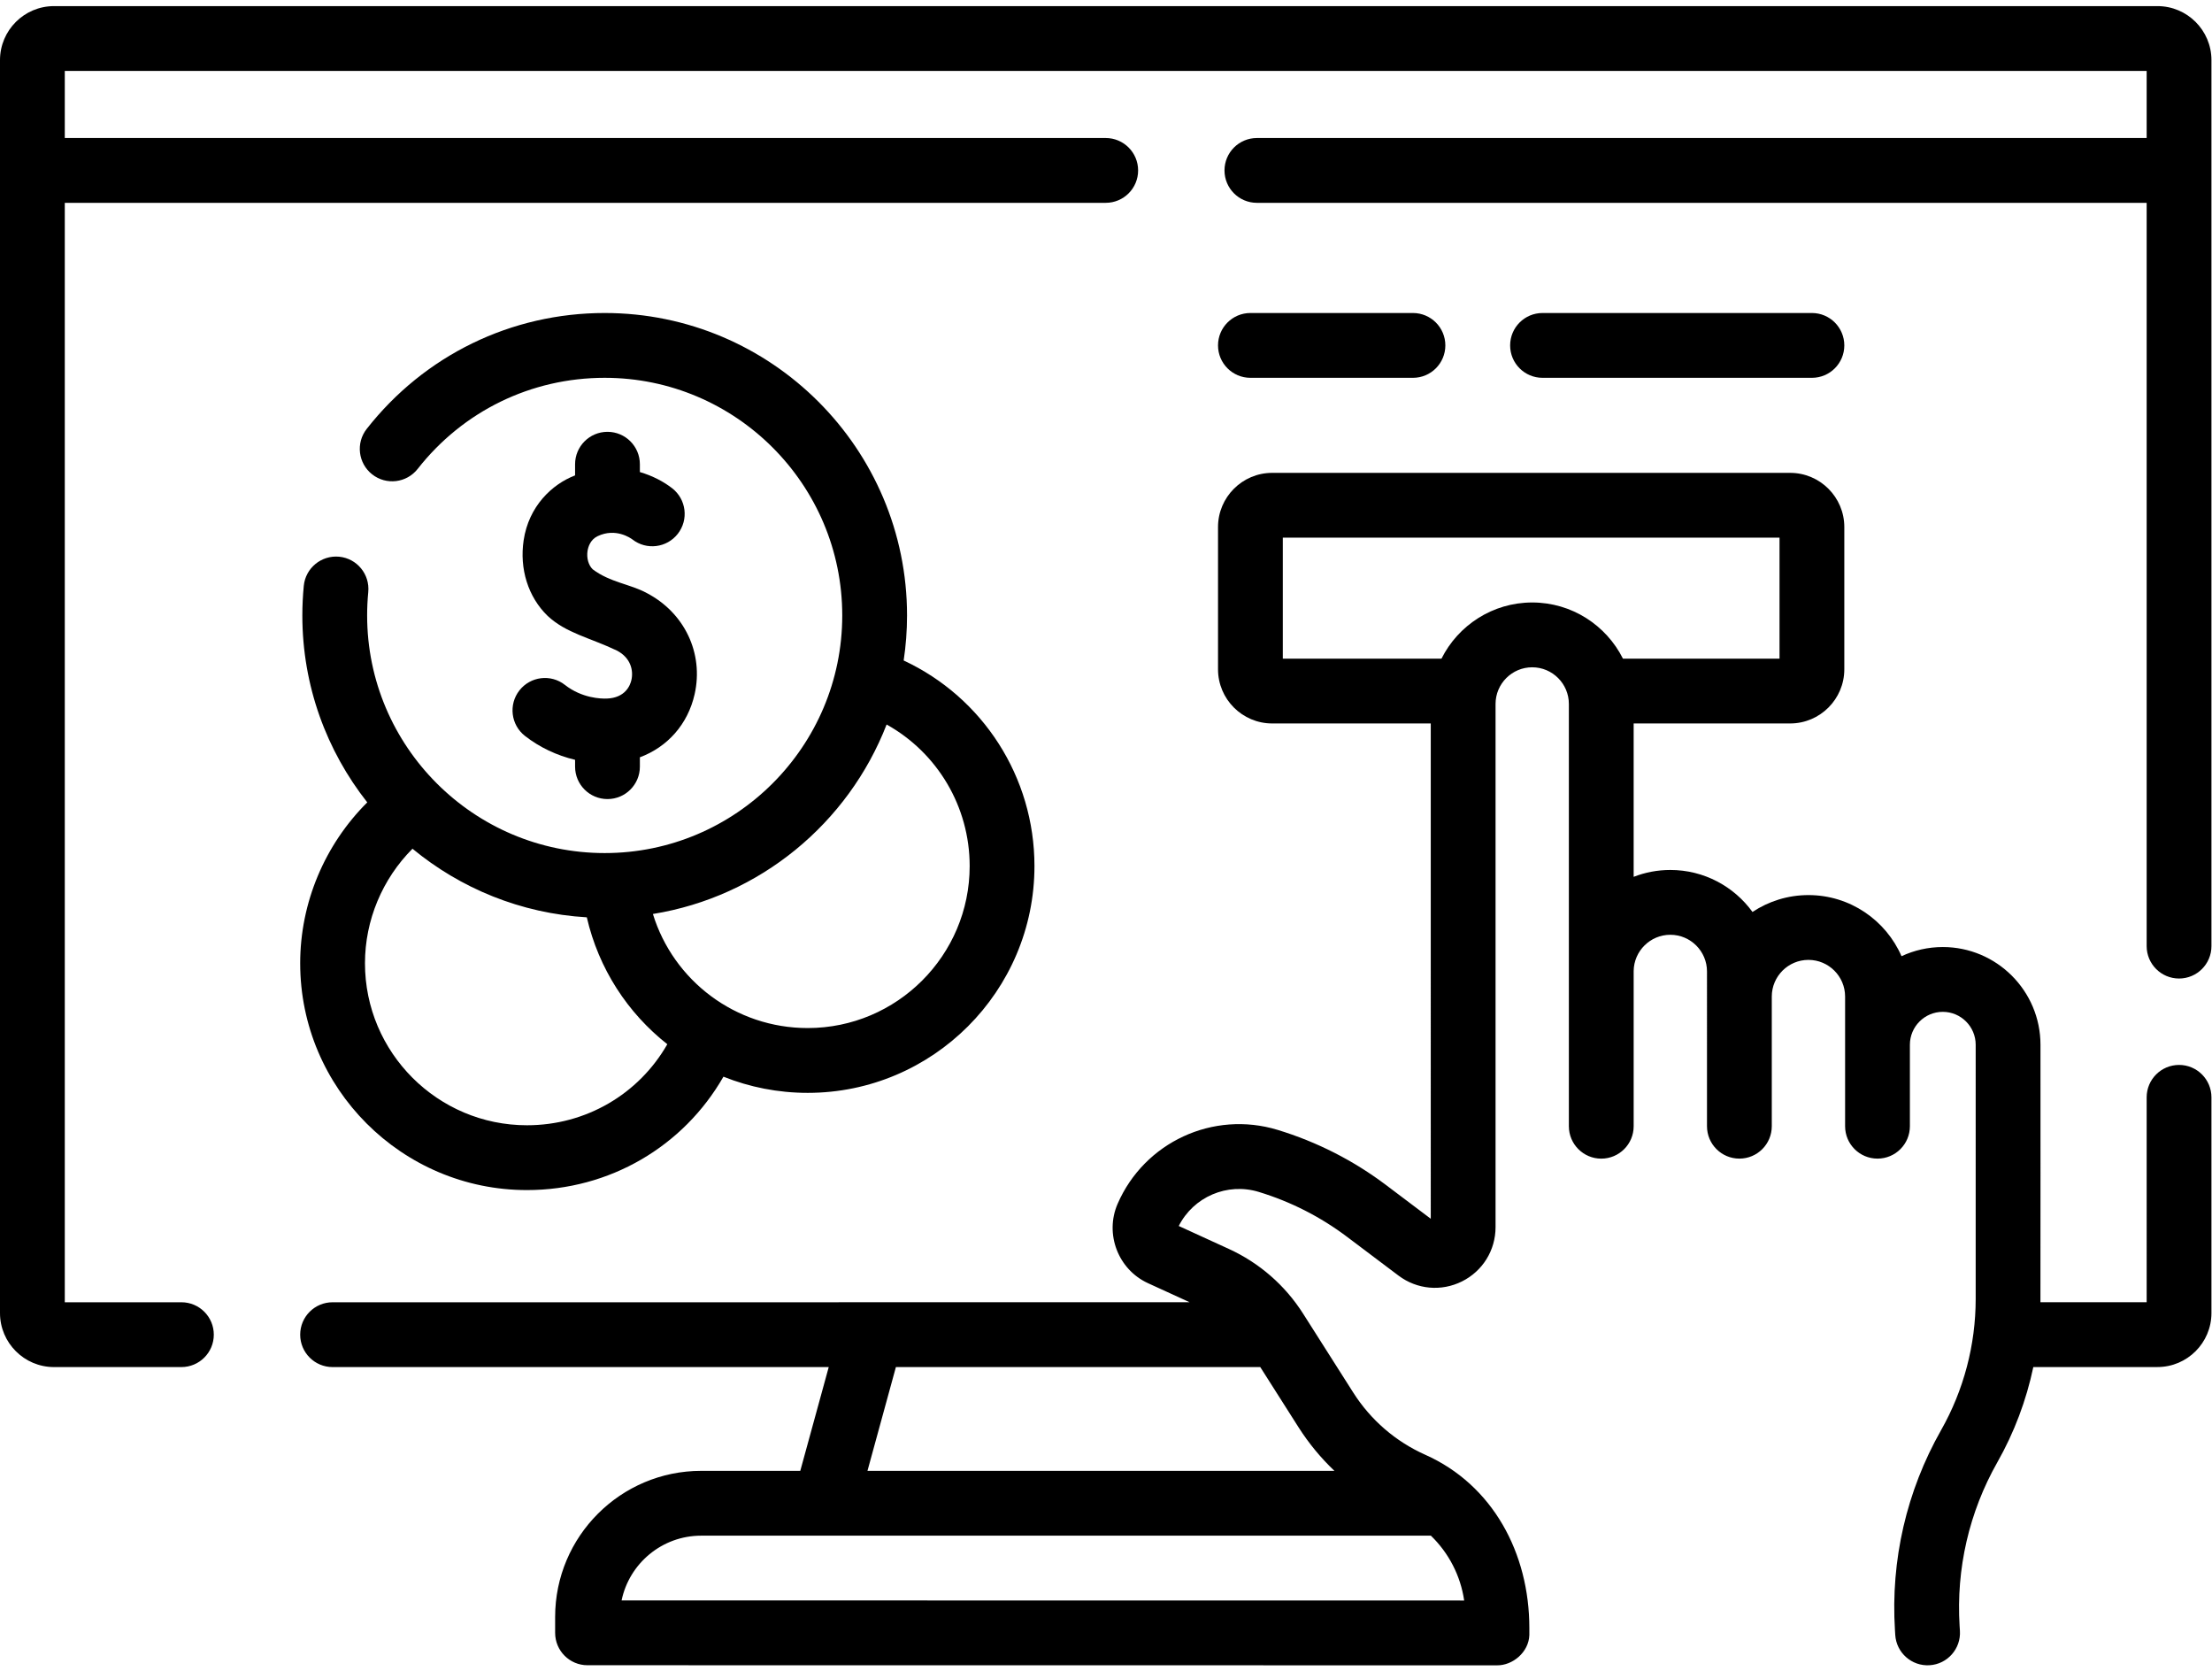
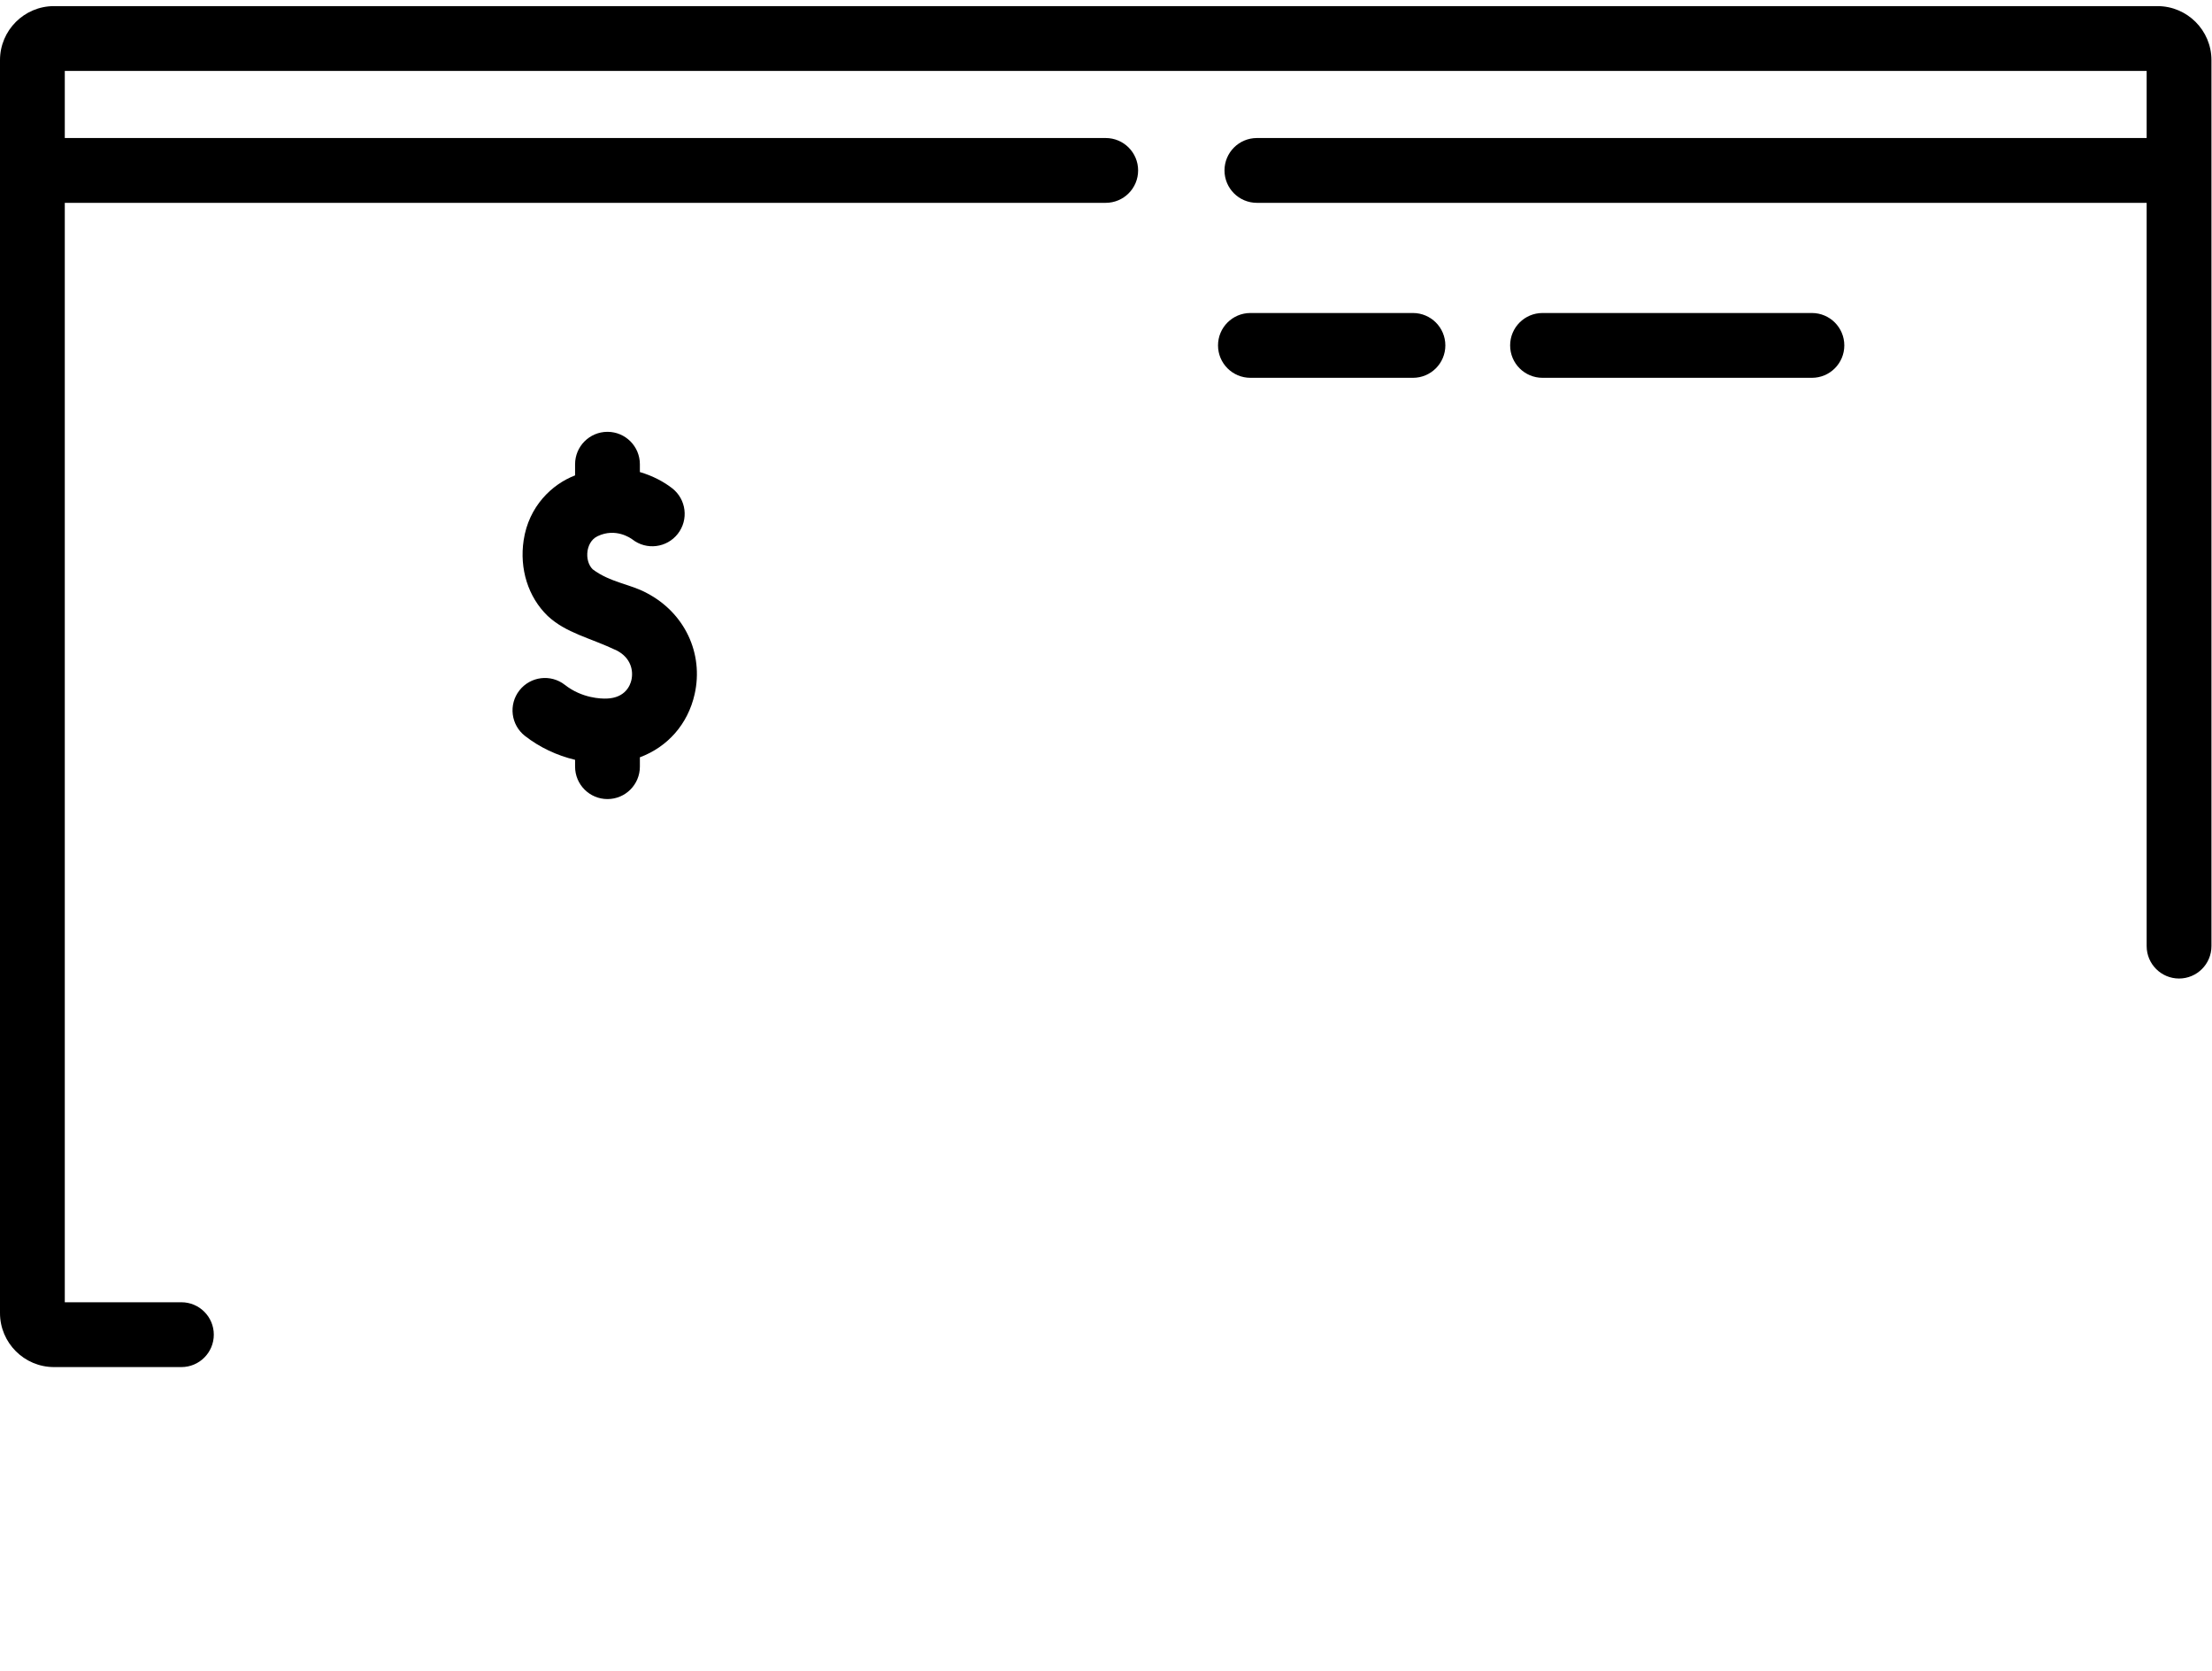
<svg xmlns="http://www.w3.org/2000/svg" xmlns:ns1="http://sodipodi.sourceforge.net/DTD/sodipodi-0.dtd" xmlns:ns2="http://www.inkscape.org/namespaces/inkscape" id="svg2" width="512" height="386.667" viewBox="0 0 512 386.667" ns1:docname="027-pay per click.eps">
  <defs id="defs6" />
  <g id="g8" ns2:groupmode="layer" ns2:label="ink_ext_XXXXXX" transform="matrix(1.333,0,0,-1.333,0,386.667)">
    <g id="g10" transform="scale(0.1)">
-       <path d="m 3783.75,1052.11 c -31.05,0 -56.25,-25.2 -56.25,-56.251 V 640.16 h -184.45 c 0.27,8.512 0,438.75 0.07,446.95 0,93.55 -76.09,169.65 -169.6,169.65 -25.59,0 -49.89,-5.71 -71.68,-15.9 -27.15,62.34 -89.38,106.09 -161.61,106.09 -35.89,0 -69.29,-10.82 -97.18,-29.29 -32.03,44.14 -84.07,72.89 -142.66,72.89 -22.42,0 -43.91,-4.22 -63.67,-11.92 v 266.25 h 271.72 c 51.87,0 94.06,42.19 94.06,94.03 v 246.91 c 0,51.88 -42.19,94.06 -94.06,94.06 h -899.42 c -51.83,0 -94.02,-42.18 -94.02,-94.06 v -246.91 c 0,-51.84 42.19,-94.03 94.02,-94.03 h 275.39 V 785.082 l -77.5,58.398 c -56.87,42.852 -120.27,75.11 -188.39,95.86 -111.88,34.058 -231.37,-21.18 -277.93,-128.442 -22.66,-52.187 0.97,-113.91 52.73,-137.617 L 2065.7,640.16 577.5,640.121 c -31.051,0 -56.25,-25.16 -56.25,-56.25 0,-31.062 25.199,-56.25 56.25,-56.25 h 861.52 l -49.41,-180.16 H 1217.5 c -139.8,0 -253.551,-113.75 -253.551,-253.551 V 66.289 c 0,-31.09 25.153,-56.25 56.211,-56.25 L 2599.45,9.879 c 27.03,-0.348 55.12,22.621 56.14,52.543 v 12.188 c 0,130.352 -63.71,248.59 -180.63,300.743 -51.6,23.007 -94.88,60.386 -125.16,108.046 l -87.03,136.911 c -31.29,49.222 -75.86,88.05 -128.86,112.351 l -87.11,39.879 c 25.62,50.551 84.1,75.859 138.94,59.141 55.51,-16.879 107.15,-43.16 153.48,-78.09 l 89.1,-67.11 c 32.07,-24.179 74.34,-28.082 110.31,-10.148 35.94,17.93 58.28,54.02 58.28,94.219 v 908.159 c 0,35.12 28.56,63.67 63.64,63.67 35.11,0 63.67,-28.55 63.67,-63.67 0,-170.78 0,-568.16 0,-733.011 0,-31.051 25.19,-56.25 56.25,-56.25 31.09,0 56.25,25.199 56.25,56.25 v 269.461 c 0.43,34.72 28.83,62.89 63.67,62.89 35.12,0 63.67,-28.56 63.67,-63.67 V 945.738 c 0,-31.09 25.16,-56.25 56.25,-56.25 31.06,0 56.25,25.16 56.25,56.25 v 225.042 c 0,35.12 28.56,63.67 63.64,63.67 35.11,0 63.67,-28.55 63.67,-63.67 V 945.738 c 0,-31.09 25.19,-56.25 56.25,-56.25 31.09,0 56.25,25.16 56.25,56.25 v 141.412 c 0,31.48 25.62,57.11 57.11,57.11 31.52,0 57.14,-25.63 57.14,-57.15 V 645.98 c 0,-79.769 -20.78,-158.601 -60.15,-227.968 -59.92,-105.672 -87.62,-225.633 -80.04,-346.883 l 0.51,-8.469 c 1.95,-30.98 28.63,-54.57 59.65,-52.621 31.01,1.91 54.57,28.633 52.65,59.652 l -0.54,8.43 c -6.18,99.418 16.48,197.738 65.62,284.379 29.26,51.602 50.2,107.422 62.38,165.16 h 215.55 c 51.68,0 93.75,42.031 93.75,93.75 v 374.449 c 0,31.051 -25.2,56.251 -56.25,56.251 z M 1217.5,234.961 h 1267.11 c 30.98,-29.922 51.56,-69.57 57.81,-112.582 l -1463.08,0.16 c 13.28,64.102 70.19,112.422 138.16,112.422 z m 1099.65,112.5 h -810.86 l 49.37,180.16 h 632.7 l 66.48,-104.57 c 17.74,-27.852 38.68,-53.172 62.31,-75.59 z m 343.44,1507.419 c -68.87,0 -128.64,-39.76 -157.58,-97.5 H 2227.5 v 210 H 3090 v -210 h -271.88 c -28.94,57.74 -88.67,97.5 -157.53,97.5 z" style="fill:#000000;fill-opacity:1;fill-rule:nonzero;stroke:none" id="path12" />
      <path d="M 3746.25,2890.12 H 93.75 C 42.07,2890.12 0,2848.09 0,2796.37 V 621.371 c 0,-51.68 42.07,-93.75 93.75,-93.75 H 315 c 31.051,0 56.25,25.188 56.25,56.25 0,31.09 -25.199,56.25 -56.25,56.25 H 112.5 V 2548.63 H 1920 c 31.05,0 56.25,25.16 56.25,56.25 0,31.06 -25.2,56.25 -56.25,56.25 H 112.5 v 116.49 h 3615 v -116.49 h -1545 c -31.05,0 -56.25,-25.19 -56.25,-56.25 0,-31.09 25.2,-56.25 56.25,-56.25 h 1545 V 1258.36 c 0,-31.06 25.2,-56.25 56.25,-56.25 31.05,0 56.25,25.19 56.25,56.25 v 1538.01 c 0,51.72 -42.07,93.75 -93.75,93.75 z" style="fill:#000000;fill-opacity:1;fill-rule:nonzero;stroke:none" id="path14" />
-       <path d="m 521.25,1228.63 c 0,-217.11 176.641,-393.751 393.75,-393.751 143.4,0 271.72,75.59 341.21,196.841 45.35,-18.13 94.73,-28.09 146.29,-28.09 217.11,0 393.75,176.64 393.75,393.75 0,154.42 -89.65,292.74 -227.11,356.8 3.83,25.51 5.86,51.6 5.86,78.2 0,289.5 -235.51,525 -525,525 -162.301,0 -312.93,-73.32 -413.238,-201.17 -19.184,-24.45 -14.922,-59.8 9.527,-78.98 24.449,-19.18 59.801,-14.89 78.981,9.53 78.832,100.51 197.191,158.12 324.73,158.12 227.46,0 412.5,-185.04 412.5,-412.5 0,-227.46 -185.04,-412.5 -412.5,-412.5 -227.461,0 -412.5,185.04 -412.5,412.5 0,13.52 0.66,27.15 1.949,40.51 3.012,30.94 -19.609,58.44 -50.5,61.45 -30.898,2.89 -58.437,-19.61 -61.449,-50.55 -1.641,-16.95 -2.5,-34.26 -2.5,-51.41 0,-122.42 42.23,-235.08 112.73,-324.49 -73.71,-73.36 -116.48,-174.02 -116.48,-279.26 z m 1018.28,414.42 c 87.93,-48.95 144.22,-142.27 144.22,-245.67 0,-155.08 -126.17,-281.25 -281.25,-281.25 -125.43,0 -233.16,82.15 -268.79,198.01 185.94,29.92 339.45,157.85 405.82,328.91 z M 716.25,1427.42 c 83.32,-68.79 188.129,-112.34 302.7,-119.06 20.54,-89.26 70.97,-166.13 139.8,-220.31 -49.61,-86.64 -141.29,-140.671 -243.75,-140.671 -155.078,0 -281.25,126.171 -281.25,281.251 0,74.81 30.27,146.41 82.5,198.79 z" style="fill:#000000;fill-opacity:1;fill-rule:nonzero;stroke:none" id="path16" />
      <path d="m 3146.25,2244.88 c 31.05,0 56.25,25.16 56.25,56.25 0,31.06 -25.2,56.25 -56.25,56.25 h -467.77 c -31.1,0 -56.25,-25.19 -56.25,-56.25 0,-31.09 25.15,-56.25 56.25,-56.25 z" style="fill:#000000;fill-opacity:1;fill-rule:nonzero;stroke:none" id="path18" />
      <path d="m 2453.48,2244.88 c 31.05,0 56.25,25.16 56.25,56.25 0,31.06 -25.2,56.25 -56.25,56.25 h -282.23 c -31.05,0 -56.25,-25.19 -56.25,-56.25 0,-31.09 25.2,-56.25 56.25,-56.25 z" style="fill:#000000;fill-opacity:1;fill-rule:nonzero;stroke:none" id="path20" />
      <path d="m 1053.55,1688.09 c -9.49,-0.36 -42.77,0.35 -72.652,23.75 -24.449,19.18 -59.808,14.84 -78.988,-9.61 -19.14,-24.46 -14.84,-59.81 9.61,-78.95 25.429,-19.92 55.55,-34.02 87.07,-41.52 v -11.88 c 0,-31.09 25.2,-56.25 56.25,-56.25 31.06,0 56.25,25.16 56.25,56.25 v 16.25 c 47.97,17.89 83.32,57.31 95.08,109.57 15.98,70.9 -17.5,141.45 -83.28,175.63 -27.93,15.39 -63.28,18.24 -93.71,41.13 -7.42,7.19 -10.94,19.84 -8.91,32.23 1.14,6.87 4.89,19.29 17.46,25.31 31.37,14.96 57.35,-3.4 60.36,-5.66 24.49,-19.07 59.8,-14.69 78.9,9.8 19.1,24.49 14.73,59.84 -9.72,78.95 -14.61,11.4 -33.95,21.71 -56.18,28.2 v 13.59 c 0,31.06 -25.19,56.25 -56.25,56.25 -31.05,0 -56.25,-25.19 -56.25,-56.25 v -19.37 c -40,-15.28 -80.5,-53.56 -89.328,-112.74 -7.383,-49.29 7.578,-98.24 41.758,-131.25 32.3,-30 72.38,-37.38 120.07,-60.04 24.3,-12.65 29.03,-34.68 25.32,-51.09 -2.07,-9.3 -10.47,-31.13 -42.86,-32.3 z" style="fill:#000000;fill-opacity:1;fill-rule:nonzero;stroke:none" id="path22" />
    </g>
  </g>
</svg>